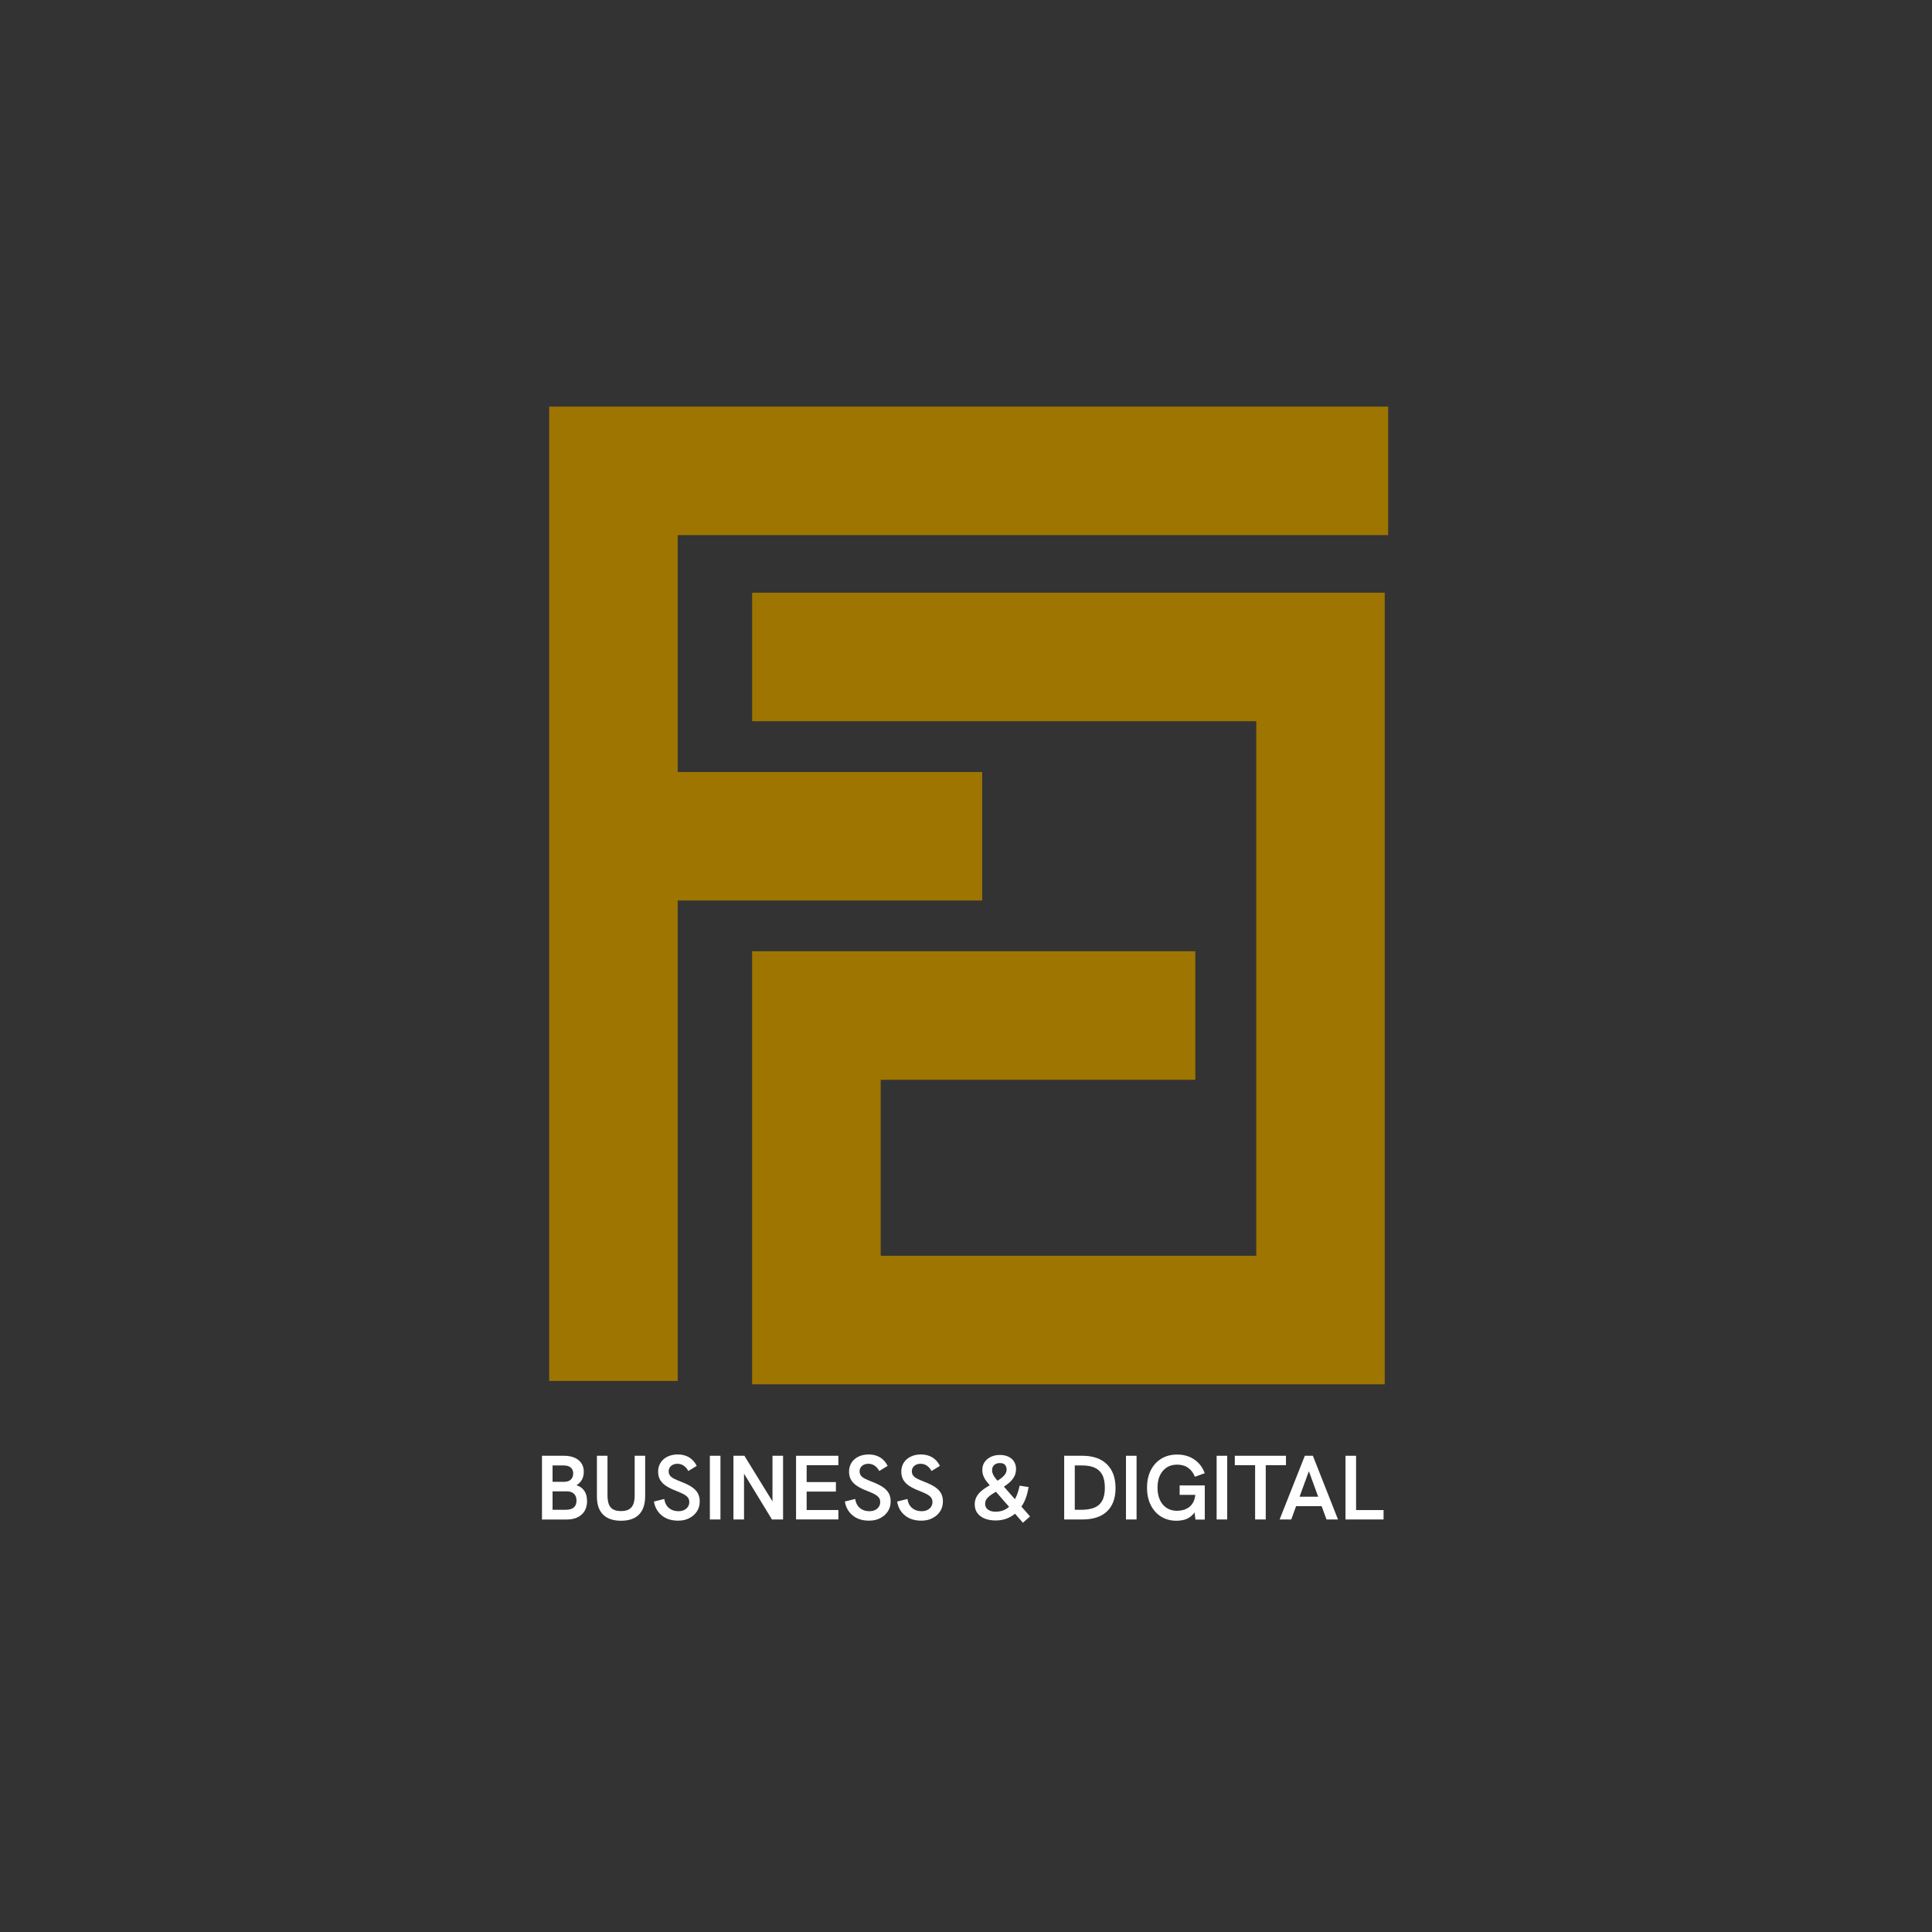
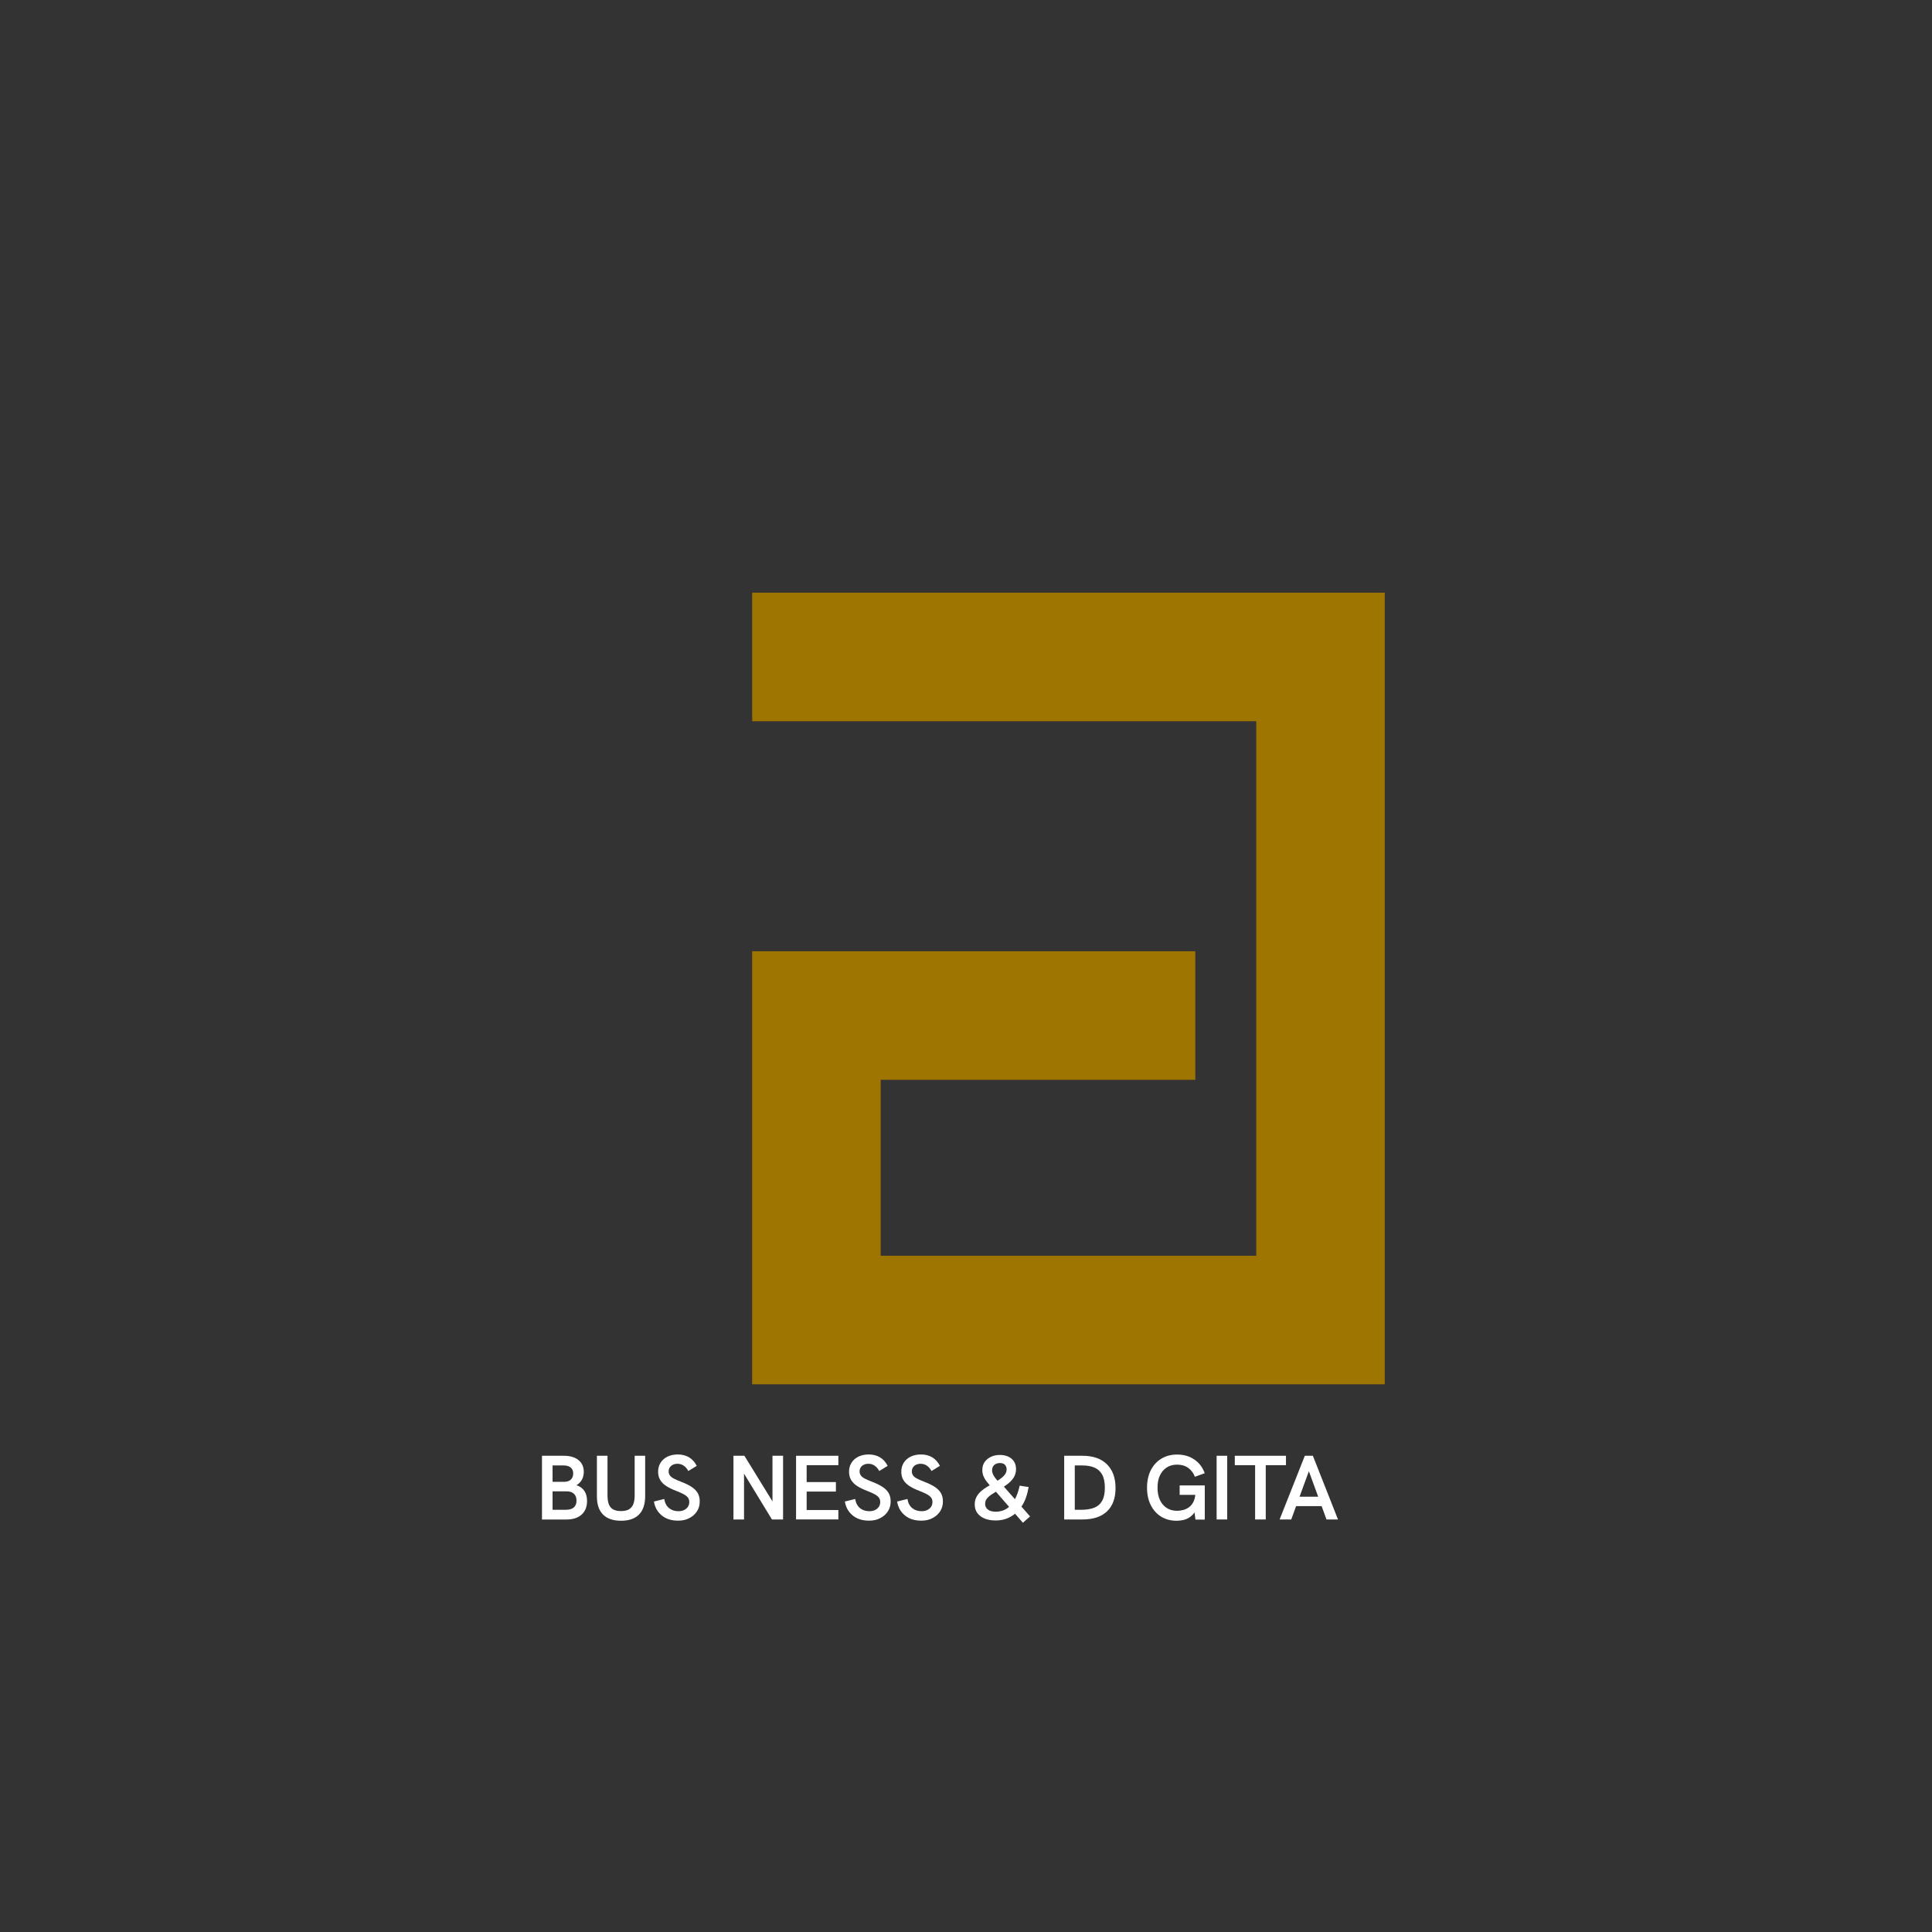
<svg xmlns="http://www.w3.org/2000/svg" version="1.1" id="Calque_1" x="0px" y="0px" viewBox="0 0 425.2 425.2" style="enable-background:new 0 0 425.2 425.2;" xml:space="preserve">
  <rect x="0" y="0" width="425.2" height="425.2" fill="#333333" stroke="none" />
  <style type="text/css">
	.st0{fill:#9D7500;}
	.st1{fill:#FFFFFF;}
</style>
  <g>
    <path class="st0" d="M165.54,130.44v28.29c0,0,88.68,0,110.94,0c0,20.6,0,97.04,0,117.64c-18.39,0-64.26,0-82.65,0   c0-12.9,0-25.82,0-38.72c19.51,0,69.24,0,69.24,0v-28.29h-97.54v95.3h139.23V130.44H165.54z" />
  </g>
-   <path class="st0" d="M305.51,117.78V89.49H120.86v214.43h28.29c0,0,0-55.02,0-105.73h67.01V169.9h-67.01c0-24.48,0-44.67,0-52.12  C172.95,117.78,305.51,117.78,305.51,117.78z" />
  <g>
    <path class="st1" d="M119.28,334.41v-14.02h4.79c1.37,0,2.44,0.31,3.23,0.94c0.78,0.62,1.18,1.49,1.18,2.58   c0,0.67-0.14,1.26-0.42,1.76c-0.28,0.5-0.68,0.9-1.19,1.2c0.78,0.25,1.36,0.68,1.75,1.27c0.39,0.59,0.58,1.33,0.58,2.21   c0,1.27-0.4,2.27-1.2,2.99c-0.8,0.72-1.91,1.08-3.35,1.08H119.28z M121.61,326.12h2.61c0.59,0,1.06-0.16,1.41-0.49   c0.35-0.33,0.52-0.78,0.52-1.36c0-0.55-0.18-0.98-0.55-1.29c-0.37-0.31-0.88-0.46-1.54-0.46h-2.45V326.12z M121.61,332.28h2.86   c1.61,0,2.41-0.68,2.41-2.03c0-0.64-0.19-1.14-0.57-1.5c-0.38-0.36-0.92-0.53-1.6-0.53h-3.1V332.28z" />
    <path class="st1" d="M136.68,334.69c-1.73,0-3.05-0.45-3.95-1.35c-0.91-0.9-1.36-2.23-1.36-4v-8.95h2.33v8.69   c0,0.76,0.09,1.4,0.27,1.92s0.49,0.91,0.93,1.17c0.44,0.26,1.03,0.39,1.78,0.39s1.34-0.13,1.78-0.4c0.44-0.27,0.75-0.66,0.94-1.17   s0.28-1.15,0.28-1.91v-8.69h2.31v8.85c0,1.81-0.45,3.17-1.35,4.08S138.42,334.69,136.68,334.69z" />
    <path class="st1" d="M149.25,334.67c-1.48,0-2.68-0.38-3.61-1.15c-0.93-0.76-1.51-1.78-1.72-3.06l2.27-0.56   c0.15,0.89,0.5,1.56,1.06,2.01c0.56,0.46,1.24,0.68,2.06,0.68c0.46,0,0.86-0.08,1.23-0.25c0.36-0.17,0.65-0.41,0.85-0.71   s0.31-0.66,0.31-1.05c0-0.42-0.11-0.76-0.34-1.04c-0.23-0.27-0.56-0.52-0.99-0.74c-0.43-0.22-0.95-0.45-1.57-0.69   c-0.84-0.32-1.56-0.67-2.15-1.05c-0.59-0.38-1.04-0.82-1.35-1.34c-0.31-0.52-0.46-1.13-0.46-1.84c0-0.74,0.18-1.39,0.54-1.96   c0.36-0.57,0.87-1.02,1.53-1.34c0.66-0.32,1.41-0.48,2.27-0.48c0.92,0,1.74,0.21,2.45,0.62c0.71,0.42,1.28,1.05,1.71,1.89   l-1.85,1.13c-0.28-0.51-0.62-0.9-1.03-1.18c-0.4-0.27-0.86-0.41-1.37-0.41c-0.36,0-0.69,0.07-0.99,0.21s-0.53,0.34-0.69,0.59   c-0.17,0.25-0.25,0.55-0.25,0.88c0,0.35,0.1,0.65,0.3,0.92s0.51,0.5,0.94,0.71c0.42,0.21,0.96,0.45,1.62,0.7   c0.84,0.32,1.56,0.67,2.15,1.05c0.59,0.38,1.04,0.82,1.36,1.34c0.31,0.52,0.47,1.14,0.47,1.88c0,0.82-0.2,1.54-0.6,2.17   s-0.96,1.13-1.68,1.5C151.02,334.49,150.19,334.67,149.25,334.67z" />
-     <path class="st1" d="M156.23,334.41v-14.02h2.33v14.02H156.23z" />
    <path class="st1" d="M161.42,334.41v-14.02h2.41l6.76,10.98h-0.58v-10.98h2.33v14.02h-2.45l-6.7-11h0.56v11H161.42z" />
    <path class="st1" d="M175.2,334.41v-14.02h9.31v2.07h-6.98v3.72h6.44v2.09h-6.44v4.06h6.98v2.07H175.2z" />
    <path class="st1" d="M191.27,334.67c-1.48,0-2.68-0.38-3.61-1.15c-0.93-0.76-1.51-1.78-1.72-3.06l2.27-0.56   c0.15,0.89,0.5,1.56,1.06,2.01c0.56,0.46,1.24,0.68,2.06,0.68c0.46,0,0.86-0.08,1.23-0.25c0.36-0.17,0.65-0.41,0.85-0.71   s0.31-0.66,0.31-1.05c0-0.42-0.11-0.76-0.34-1.04c-0.23-0.27-0.56-0.52-0.99-0.74c-0.43-0.22-0.95-0.45-1.57-0.69   c-0.84-0.32-1.56-0.67-2.15-1.05c-0.59-0.38-1.04-0.82-1.35-1.34c-0.31-0.52-0.46-1.13-0.46-1.84c0-0.74,0.18-1.39,0.54-1.96   c0.36-0.57,0.87-1.02,1.53-1.34c0.66-0.32,1.41-0.48,2.27-0.48c0.92,0,1.74,0.21,2.45,0.62c0.71,0.42,1.28,1.05,1.71,1.89   l-1.85,1.13c-0.28-0.51-0.62-0.9-1.03-1.18c-0.4-0.27-0.86-0.41-1.37-0.41c-0.36,0-0.69,0.07-0.99,0.21s-0.53,0.34-0.69,0.59   c-0.17,0.25-0.25,0.55-0.25,0.88c0,0.35,0.1,0.65,0.3,0.92s0.51,0.5,0.94,0.71c0.42,0.21,0.96,0.45,1.62,0.7   c0.84,0.32,1.56,0.67,2.15,1.05c0.59,0.38,1.04,0.82,1.36,1.34c0.31,0.52,0.47,1.14,0.47,1.88c0,0.82-0.2,1.54-0.6,2.17   s-0.96,1.13-1.68,1.5C193.03,334.49,192.21,334.67,191.27,334.67z" />
    <path class="st1" d="M202.77,334.67c-1.48,0-2.68-0.38-3.61-1.15c-0.93-0.76-1.51-1.78-1.72-3.06l2.27-0.56   c0.15,0.89,0.5,1.56,1.06,2.01c0.56,0.46,1.24,0.68,2.06,0.68c0.46,0,0.86-0.08,1.23-0.25c0.36-0.17,0.65-0.41,0.85-0.71   s0.31-0.66,0.31-1.05c0-0.42-0.11-0.76-0.34-1.04c-0.23-0.27-0.56-0.52-0.99-0.74c-0.43-0.22-0.95-0.45-1.57-0.69   c-0.84-0.32-1.56-0.67-2.15-1.05c-0.59-0.38-1.04-0.82-1.35-1.34c-0.31-0.52-0.46-1.13-0.46-1.84c0-0.74,0.18-1.39,0.54-1.96   c0.36-0.57,0.87-1.02,1.53-1.34c0.66-0.32,1.41-0.48,2.27-0.48c0.92,0,1.74,0.21,2.45,0.62c0.71,0.42,1.28,1.05,1.71,1.89   l-1.85,1.13c-0.28-0.51-0.62-0.9-1.03-1.18c-0.4-0.27-0.86-0.41-1.37-0.41c-0.36,0-0.69,0.07-0.99,0.21s-0.53,0.34-0.69,0.59   c-0.17,0.25-0.25,0.55-0.25,0.88c0,0.35,0.1,0.65,0.3,0.92s0.51,0.5,0.94,0.71c0.42,0.21,0.96,0.45,1.62,0.7   c0.84,0.32,1.56,0.67,2.15,1.05c0.59,0.38,1.04,0.82,1.36,1.34c0.31,0.52,0.47,1.14,0.47,1.88c0,0.82-0.2,1.54-0.6,2.17   s-0.96,1.13-1.68,1.5C204.54,334.49,203.71,334.67,202.77,334.67z" />
    <path class="st1" d="M219.12,334.63c-0.87,0-1.66-0.13-2.35-0.4c-0.7-0.27-1.25-0.67-1.65-1.2c-0.4-0.53-0.6-1.18-0.6-1.94   c0-0.62,0.13-1.16,0.38-1.63c0.25-0.47,0.58-0.88,0.98-1.24s0.85-0.68,1.34-0.98s0.98-0.58,1.46-0.84   c0.54-0.31,1.02-0.61,1.45-0.92c0.43-0.3,0.77-0.62,1.03-0.96c0.26-0.34,0.38-0.73,0.38-1.16c0-0.36-0.12-0.68-0.35-0.96   c-0.23-0.27-0.61-0.41-1.14-0.41c-0.5,0-0.9,0.14-1.23,0.42c-0.32,0.28-0.48,0.67-0.48,1.17c0,0.31,0.07,0.61,0.21,0.91   s0.31,0.57,0.52,0.83c0.21,0.26,0.4,0.49,0.57,0.69l-1.77,0.93c-0.23-0.27-0.48-0.57-0.74-0.9c-0.27-0.33-0.49-0.7-0.67-1.13   c-0.18-0.42-0.27-0.88-0.27-1.38c0-0.7,0.17-1.29,0.52-1.78c0.35-0.49,0.81-0.87,1.4-1.14c0.58-0.27,1.22-0.4,1.92-0.4   c1.09,0,1.95,0.28,2.6,0.83c0.65,0.56,0.98,1.32,0.98,2.28c0,0.75-0.2,1.4-0.58,1.96s-0.88,1.05-1.48,1.48   c-0.6,0.43-1.21,0.83-1.84,1.21c-0.51,0.31-0.98,0.61-1.42,0.89c-0.44,0.29-0.79,0.6-1.07,0.93c-0.28,0.33-0.41,0.72-0.41,1.18   c0,0.54,0.21,0.96,0.63,1.27c0.42,0.31,0.98,0.46,1.68,0.46c1.38,0,2.51-0.5,3.39-1.51c0.88-1.01,1.51-2.41,1.9-4.22l1.97,0.3   c-0.27,1.64-0.74,3-1.43,4.08s-1.52,1.9-2.51,2.44C221.45,334.36,220.34,334.63,219.12,334.63z M225.12,335.13l-6.2-7.14l1.77-1.09   l6.01,6.84L225.12,335.13z" />
    <path class="st1" d="M234.21,334.41v-14.02h4.02c2.31,0,4.1,0.62,5.37,1.86c1.27,1.24,1.91,2.99,1.91,5.26   c0,2.23-0.63,3.93-1.88,5.12s-3.06,1.78-5.42,1.78H234.21z M236.54,332.28h1.45c1.09,0,2.02-0.15,2.8-0.45   c0.78-0.3,1.37-0.81,1.77-1.52c0.4-0.71,0.6-1.67,0.6-2.88s-0.2-2.17-0.59-2.89c-0.4-0.72-0.96-1.23-1.71-1.55   c-0.74-0.32-1.63-0.47-2.67-0.47h-1.65V332.28z" />
-     <path class="st1" d="M247.81,334.41v-14.02h2.33v14.02H247.81z" />
    <path class="st1" d="M258.91,334.69c-1.26,0-2.38-0.3-3.36-0.9c-0.98-0.6-1.74-1.46-2.29-2.55s-0.82-2.38-0.82-3.84   s0.28-2.74,0.83-3.83c0.56-1.09,1.33-1.94,2.32-2.54s2.15-0.91,3.46-0.91c1.46,0,2.73,0.36,3.79,1.09c1.07,0.72,1.83,1.73,2.3,3.02   l-2.17,0.78c-0.32-0.84-0.82-1.5-1.49-1.97c-0.67-0.47-1.48-0.7-2.43-0.7c-0.87,0-1.63,0.21-2.27,0.62c-0.64,0.42-1.14,1-1.5,1.75   s-0.53,1.65-0.53,2.7s0.18,1.95,0.53,2.71s0.85,1.34,1.5,1.76c0.64,0.42,1.4,0.62,2.27,0.62c0.46,0,0.92-0.06,1.39-0.19   c0.47-0.13,0.91-0.34,1.31-0.65s0.73-0.74,0.98-1.3c0.25-0.56,0.37-1.26,0.37-2.1v-0.88l0.52,1.61h-4v-2.07h5.53v7.52h-2.05   l-0.32-2.43l0.4,0.32c-0.25,0.54-0.59,0.98-1.02,1.34s-0.91,0.62-1.47,0.79C260.13,334.6,259.54,334.69,258.91,334.69z" />
    <path class="st1" d="M267.76,334.41v-14.02h2.33v14.02H267.76z" />
    <path class="st1" d="M276.23,334.41v-11.95h-4.47v-2.07h11.26v2.07h-4.45v11.95H276.23z" />
    <path class="st1" d="M281.62,334.41l5.55-14.02h1.77l5.53,14.02h-2.53l-3.88-10.62l-3.88,10.62H281.62z M285.08,331.47l0.72-2.07   h4.49l0.76,2.07H285.08z" />
-     <path class="st1" d="M296.12,334.41v-14.02h2.33v11.95h6.05v2.07H296.12z" />
  </g>
</svg>